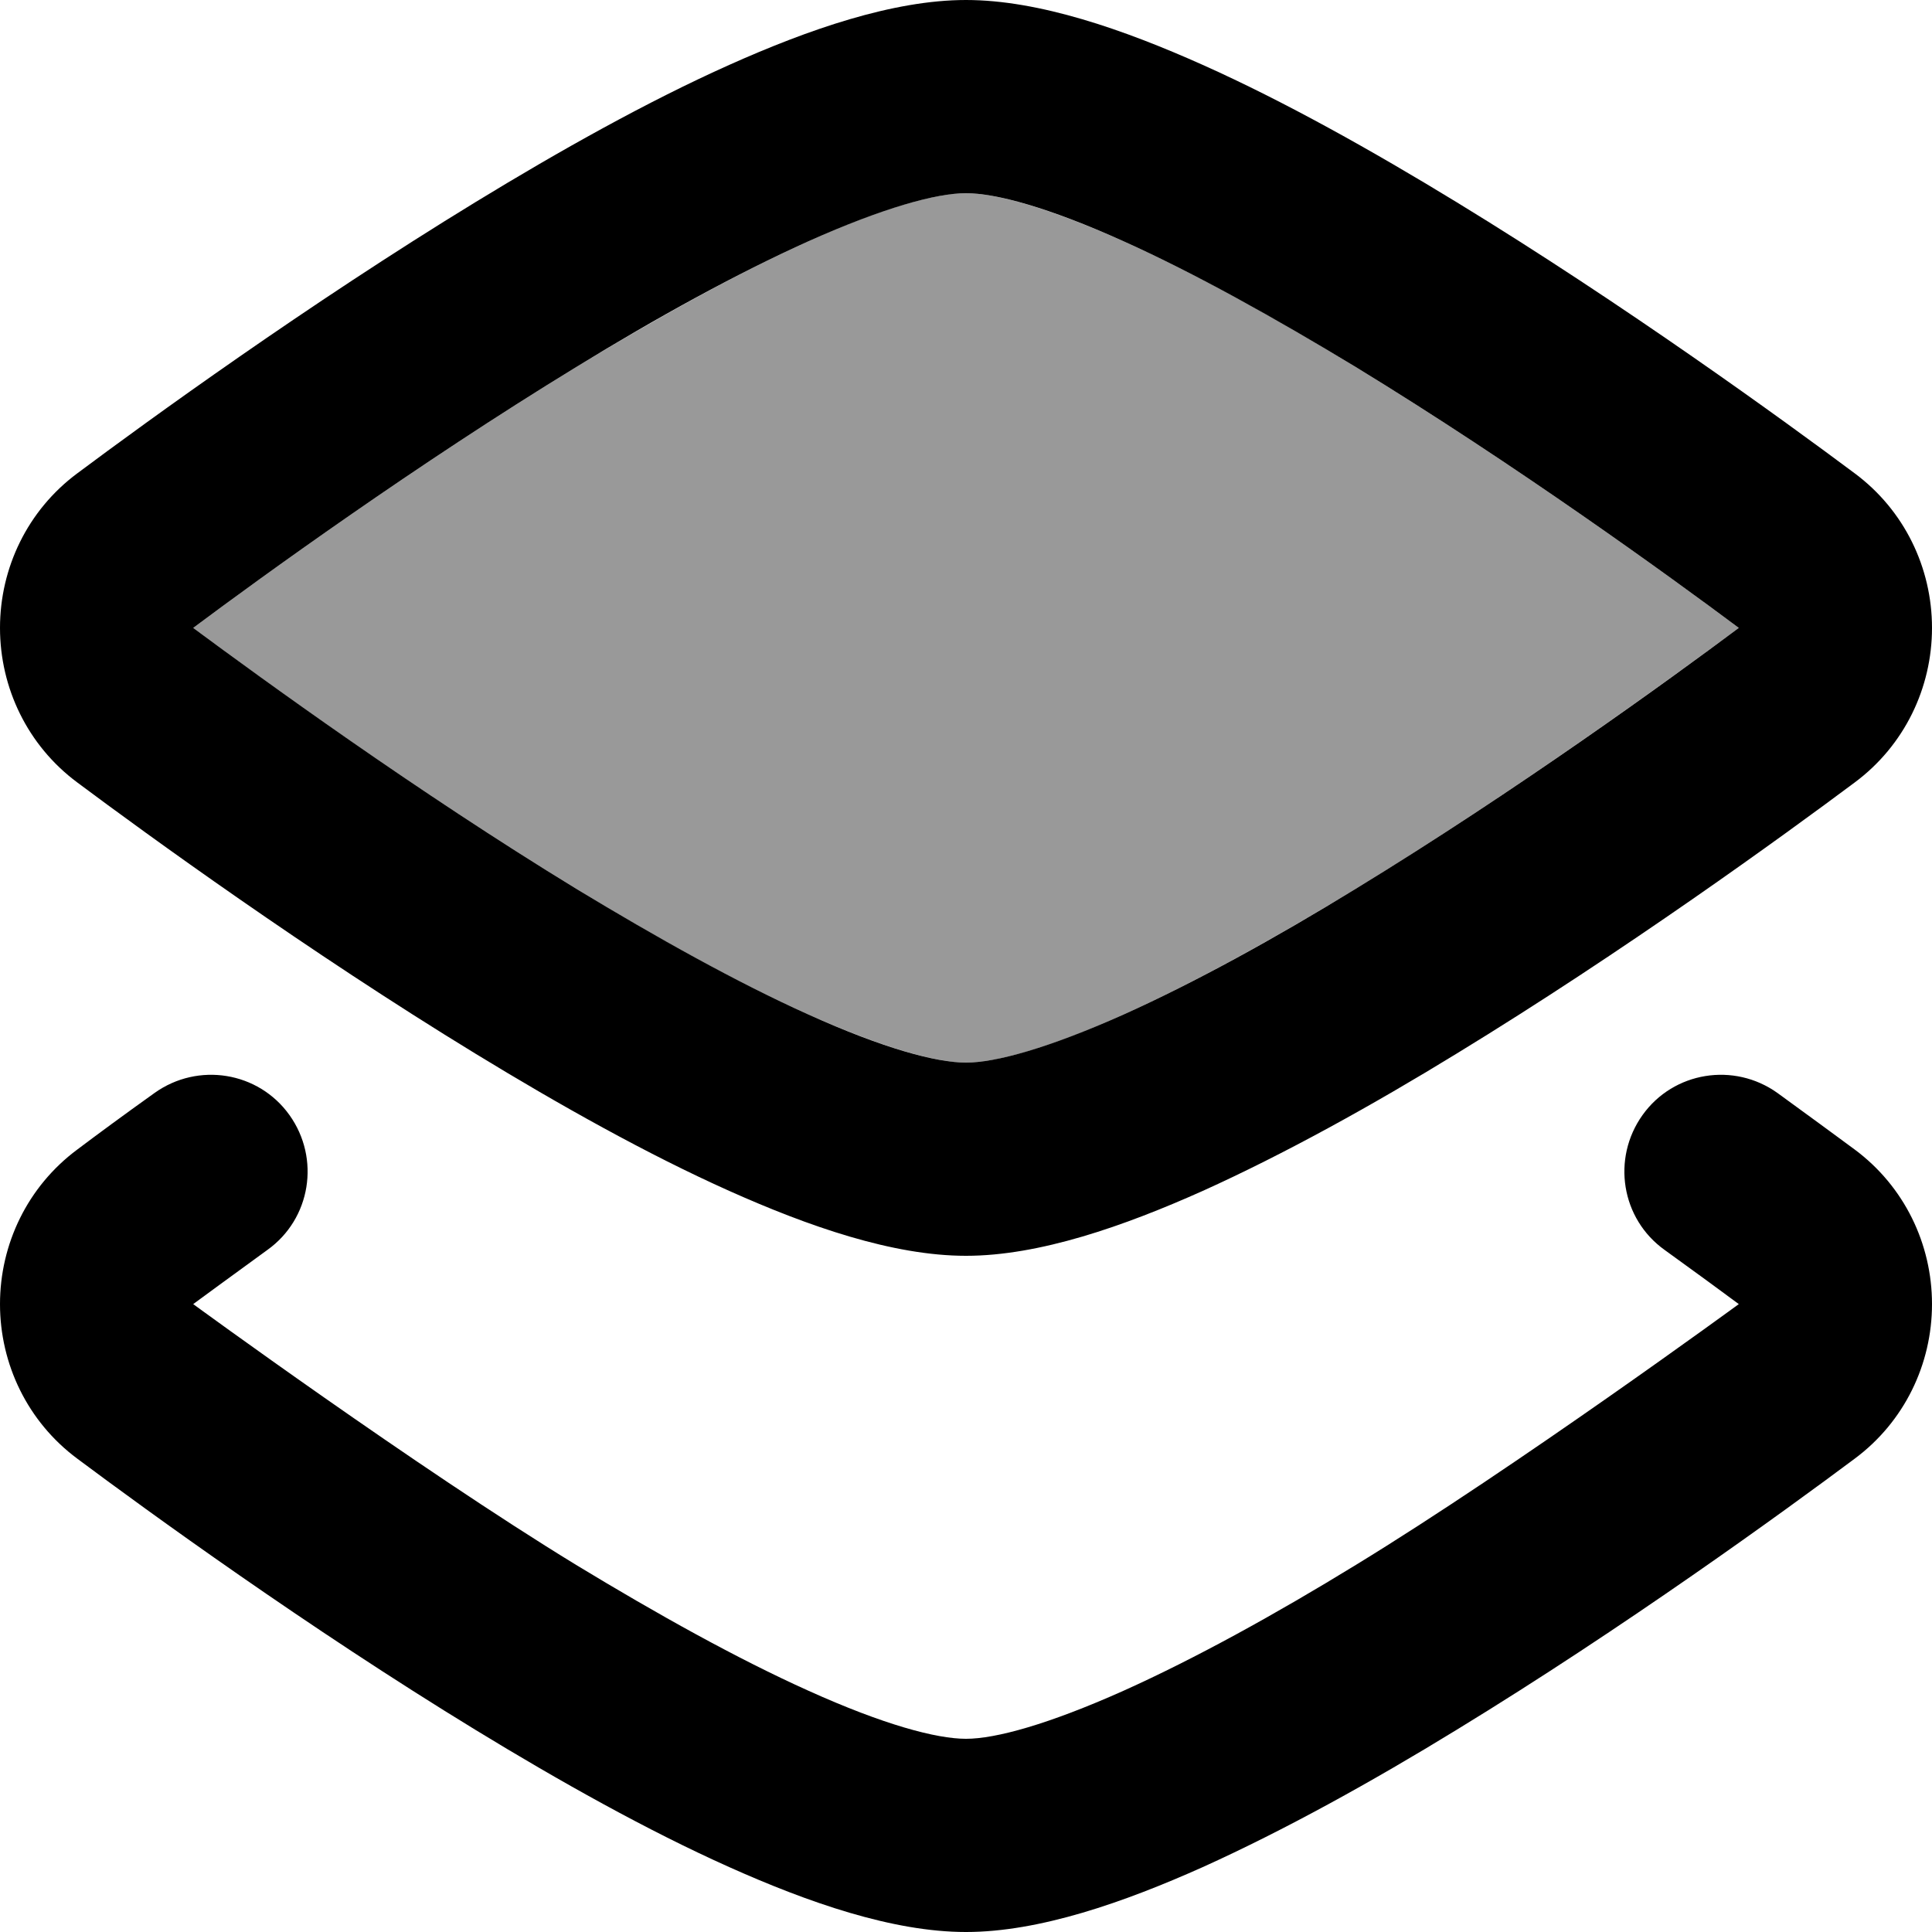
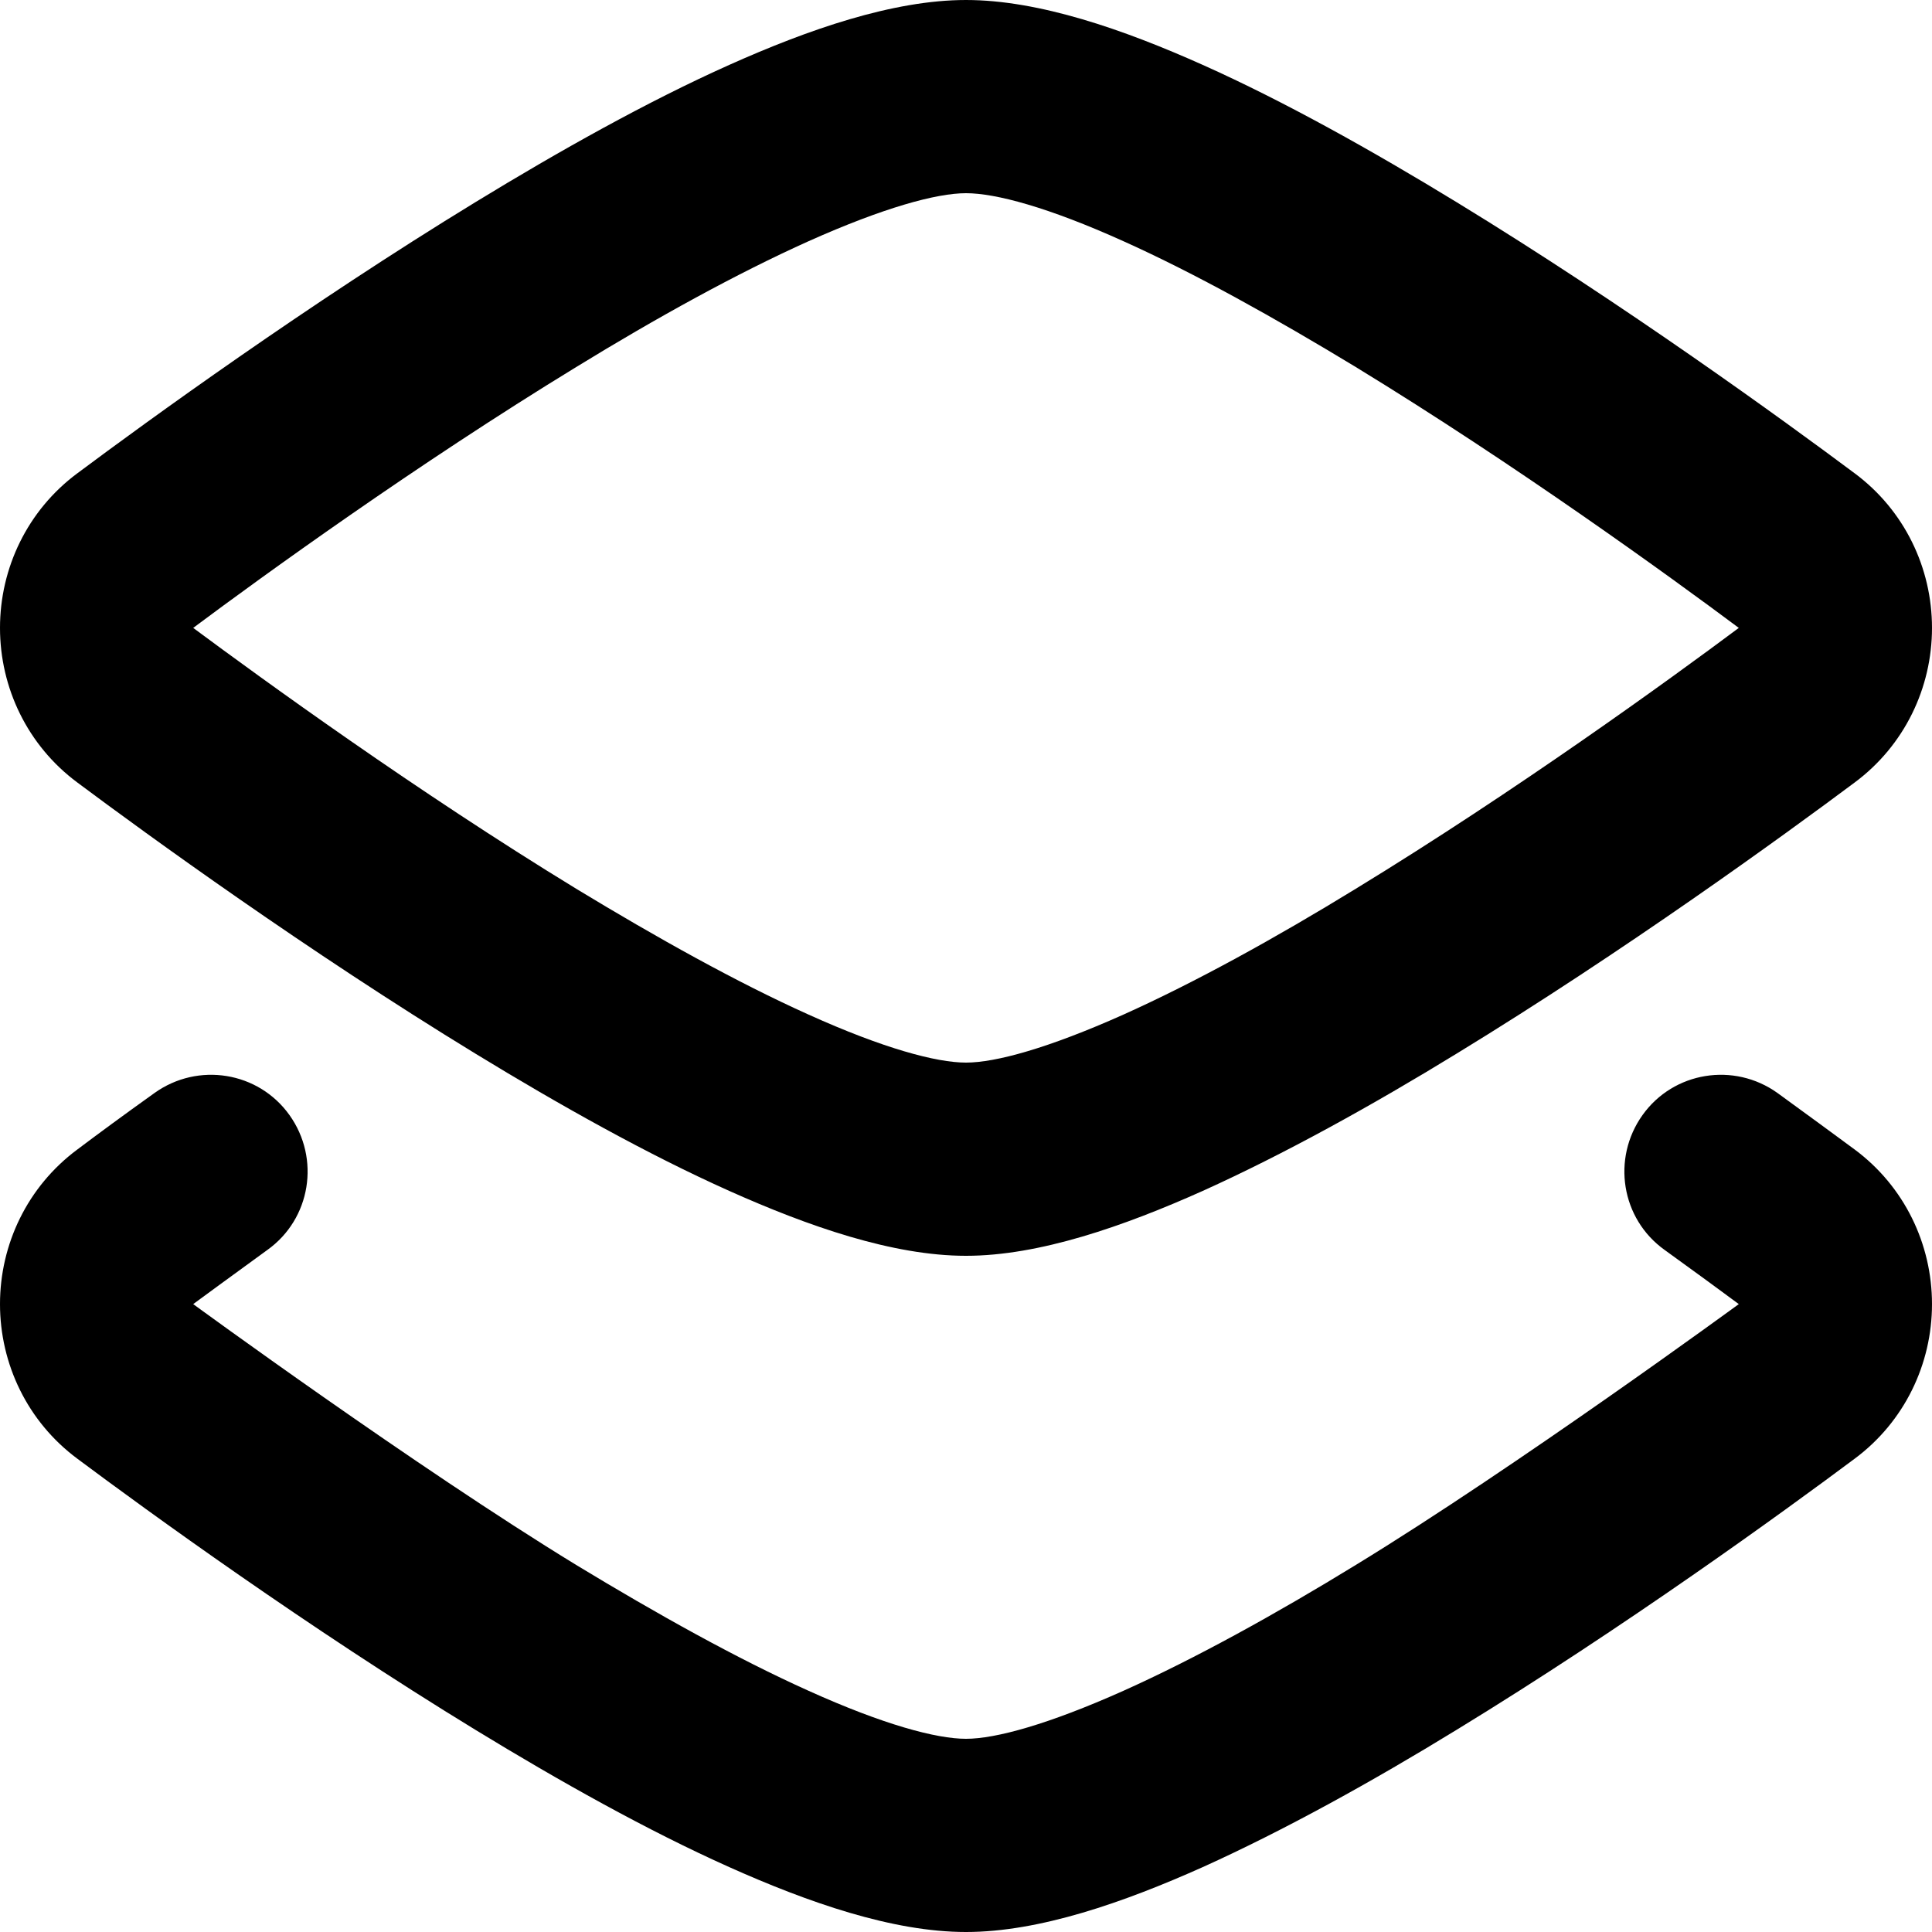
<svg xmlns="http://www.w3.org/2000/svg" viewBox="0 0 560 560">
-   <path style="fill:currentColor;opacity:.4" d="M56 182c20.1 15 64.5 47.2 111 75.6 23.3 14.3 46.7 27.2 67.4 36.5 21.7 9.7 37 13.9 45.6 13.9s23.9-4.1 45.6-13.9c20.7-9.3 44.1-22.3 67.4-36.5 46.5-28.4 90.9-60.7 111-75.6-20.1-15-64.5-47.2-111-75.6-23.3-14.3-46.7-27.2-67.4-36.5-21.7-9.7-37-13.9-45.6-13.9s-23.9 4.1-45.6 13.9c-20.7 9.3-44 22.3-67.4 36.5-46.5 28.4-90.9 60.6-111 75.6z" />
  <path style="fill:currentColor;opacity:1" d="M280 0C258.8 0 234.2 8.6 211.4 18.8 187.7 29.4 162.2 43.7 137.8 58.6 89 88.4 42.9 121.9 22.4 137.2 8 147.9 0 164.6 0 182s8 34.1 22.4 44.8c20.5 15.3 66.6 48.8 115.4 78.6 24.4 14.9 49.9 29.2 73.6 39.8 22.8 10.2 47.3 18.8 68.6 18.8s45.8-8.6 68.6-18.8c23.7-10.7 49.3-24.9 73.6-39.8 48.8-29.8 94.9-63.3 115.4-78.6 14.4-10.7 22.4-27.4 22.4-44.8s-8-34.1-22.4-44.8C517.1 121.9 471 88.4 422.2 58.6 397.8 43.7 372.3 29.4 348.6 18.8 325.8 8.6 301.2 0 280 0zM56 182c20.1-15 64.5-47.2 111-75.6 23.3-14.3 46.7-27.2 67.4-36.5 21.7-9.7 37-13.9 45.6-13.9s23.9 4.1 45.6 13.9c20.7 9.3 44 22.3 67.4 36.5 46.5 28.4 90.9 60.6 111 75.6-20.1 15-64.5 47.2-111 75.6-23.3 14.3-46.7 27.2-67.4 36.5-21.7 9.7-37 13.9-45.6 13.9s-23.9-4.1-45.6-13.9c-20.7-9.3-44-22.3-67.4-36.5-46.5-28.4-90.9-60.7-111-75.6zM515.2 316.8c-12.6-9-30.1-6.2-39.1 6.4s-6.2 30.1 6.4 39.1c8.7 6.3 16 11.6 21.5 15.7 0 0-64.5 47.2-111 75.6-23.3 14.3-46.7 27.2-67.4 36.5-21.7 9.7-37 13.9-45.6 13.9s-23.9-4.1-45.6-13.9c-20.7-9.3-44-22.3-67.4-36.5-46.5-28.4-111-75.6-111-75.6s12.8-9.4 21.5-15.7c12.6-9 15.4-26.5 6.4-39.1s-26.5-15.4-39.1-6.4C35.7 323.3 28.1 328.9 22.4 333.2 8 343.9 0 360.6 0 378s8 34.1 22.4 44.8c20.5 15.3 66.6 48.8 115.4 78.6 24.4 14.9 49.9 29.2 73.6 39.8 22.8 10.2 47.3 18.8 68.6 18.8s45.8-8.6 68.6-18.8c23.7-10.7 49.3-24.9 73.6-39.8 48.8-29.8 94.9-63.3 115.4-78.6 14.4-10.7 22.4-27.4 22.4-44.8s-8-34.1-22.4-44.8c-5.7-4.2-13.3-9.8-22.4-16.4z" />
</svg>